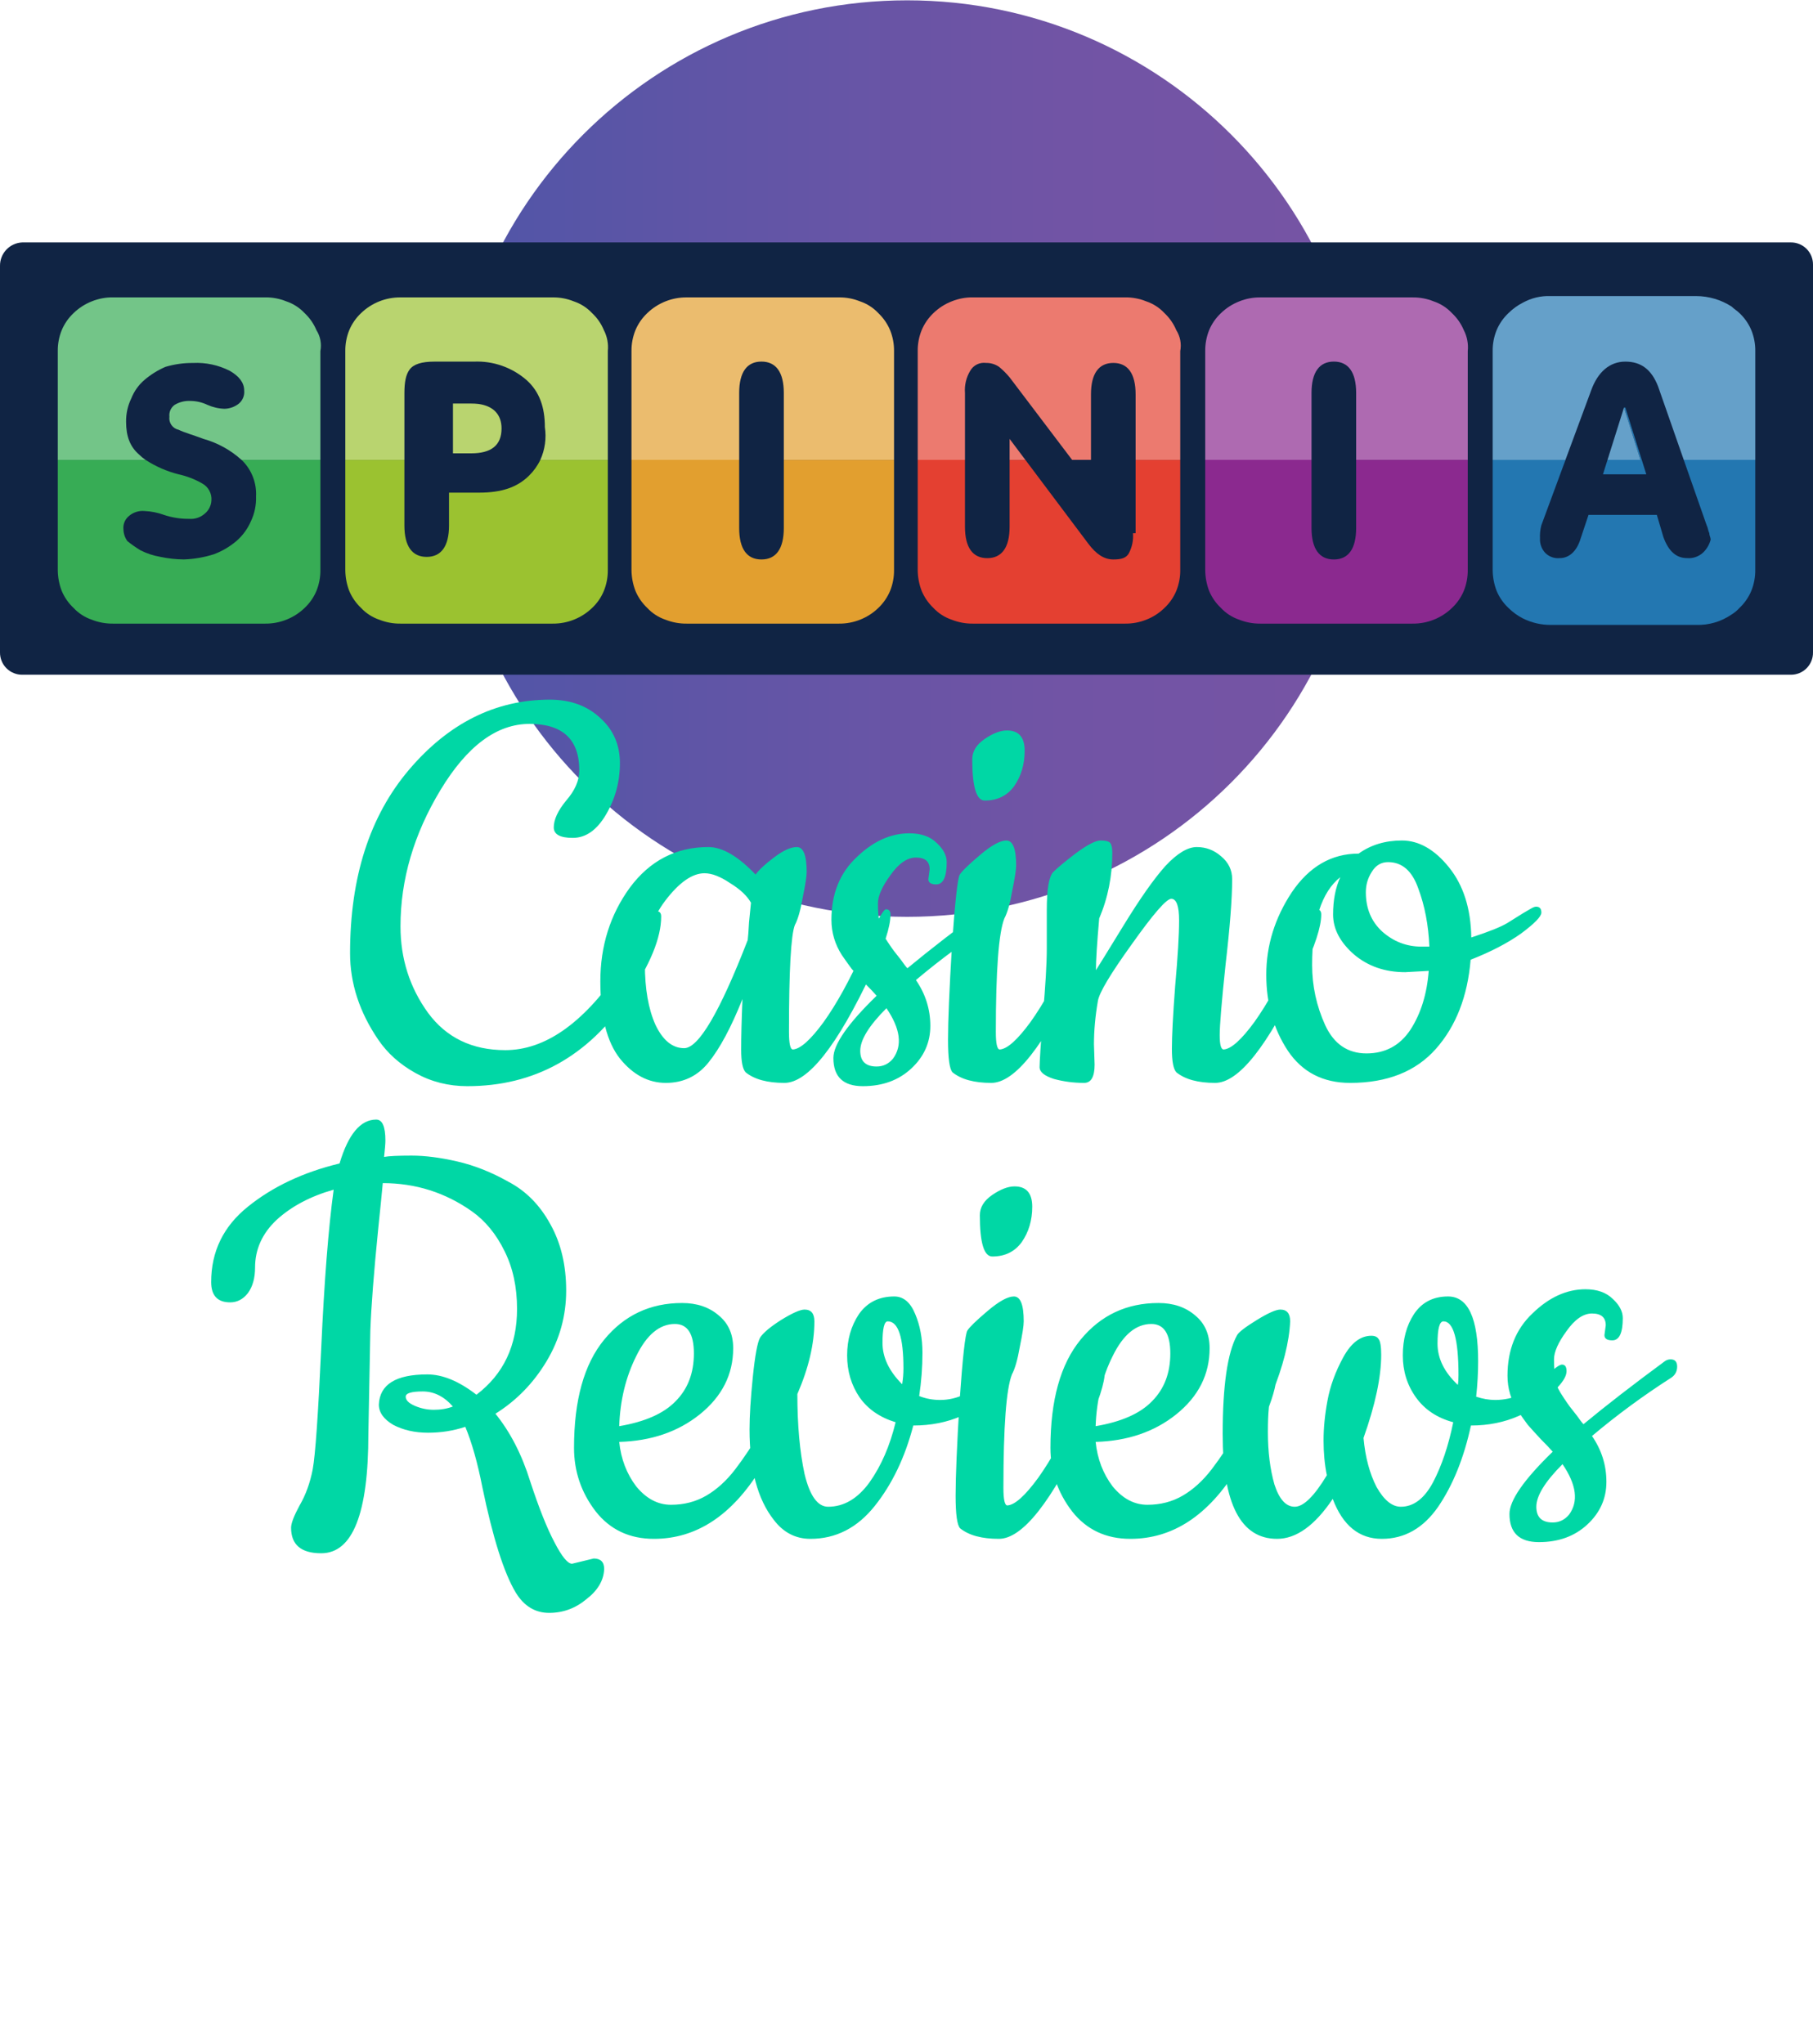
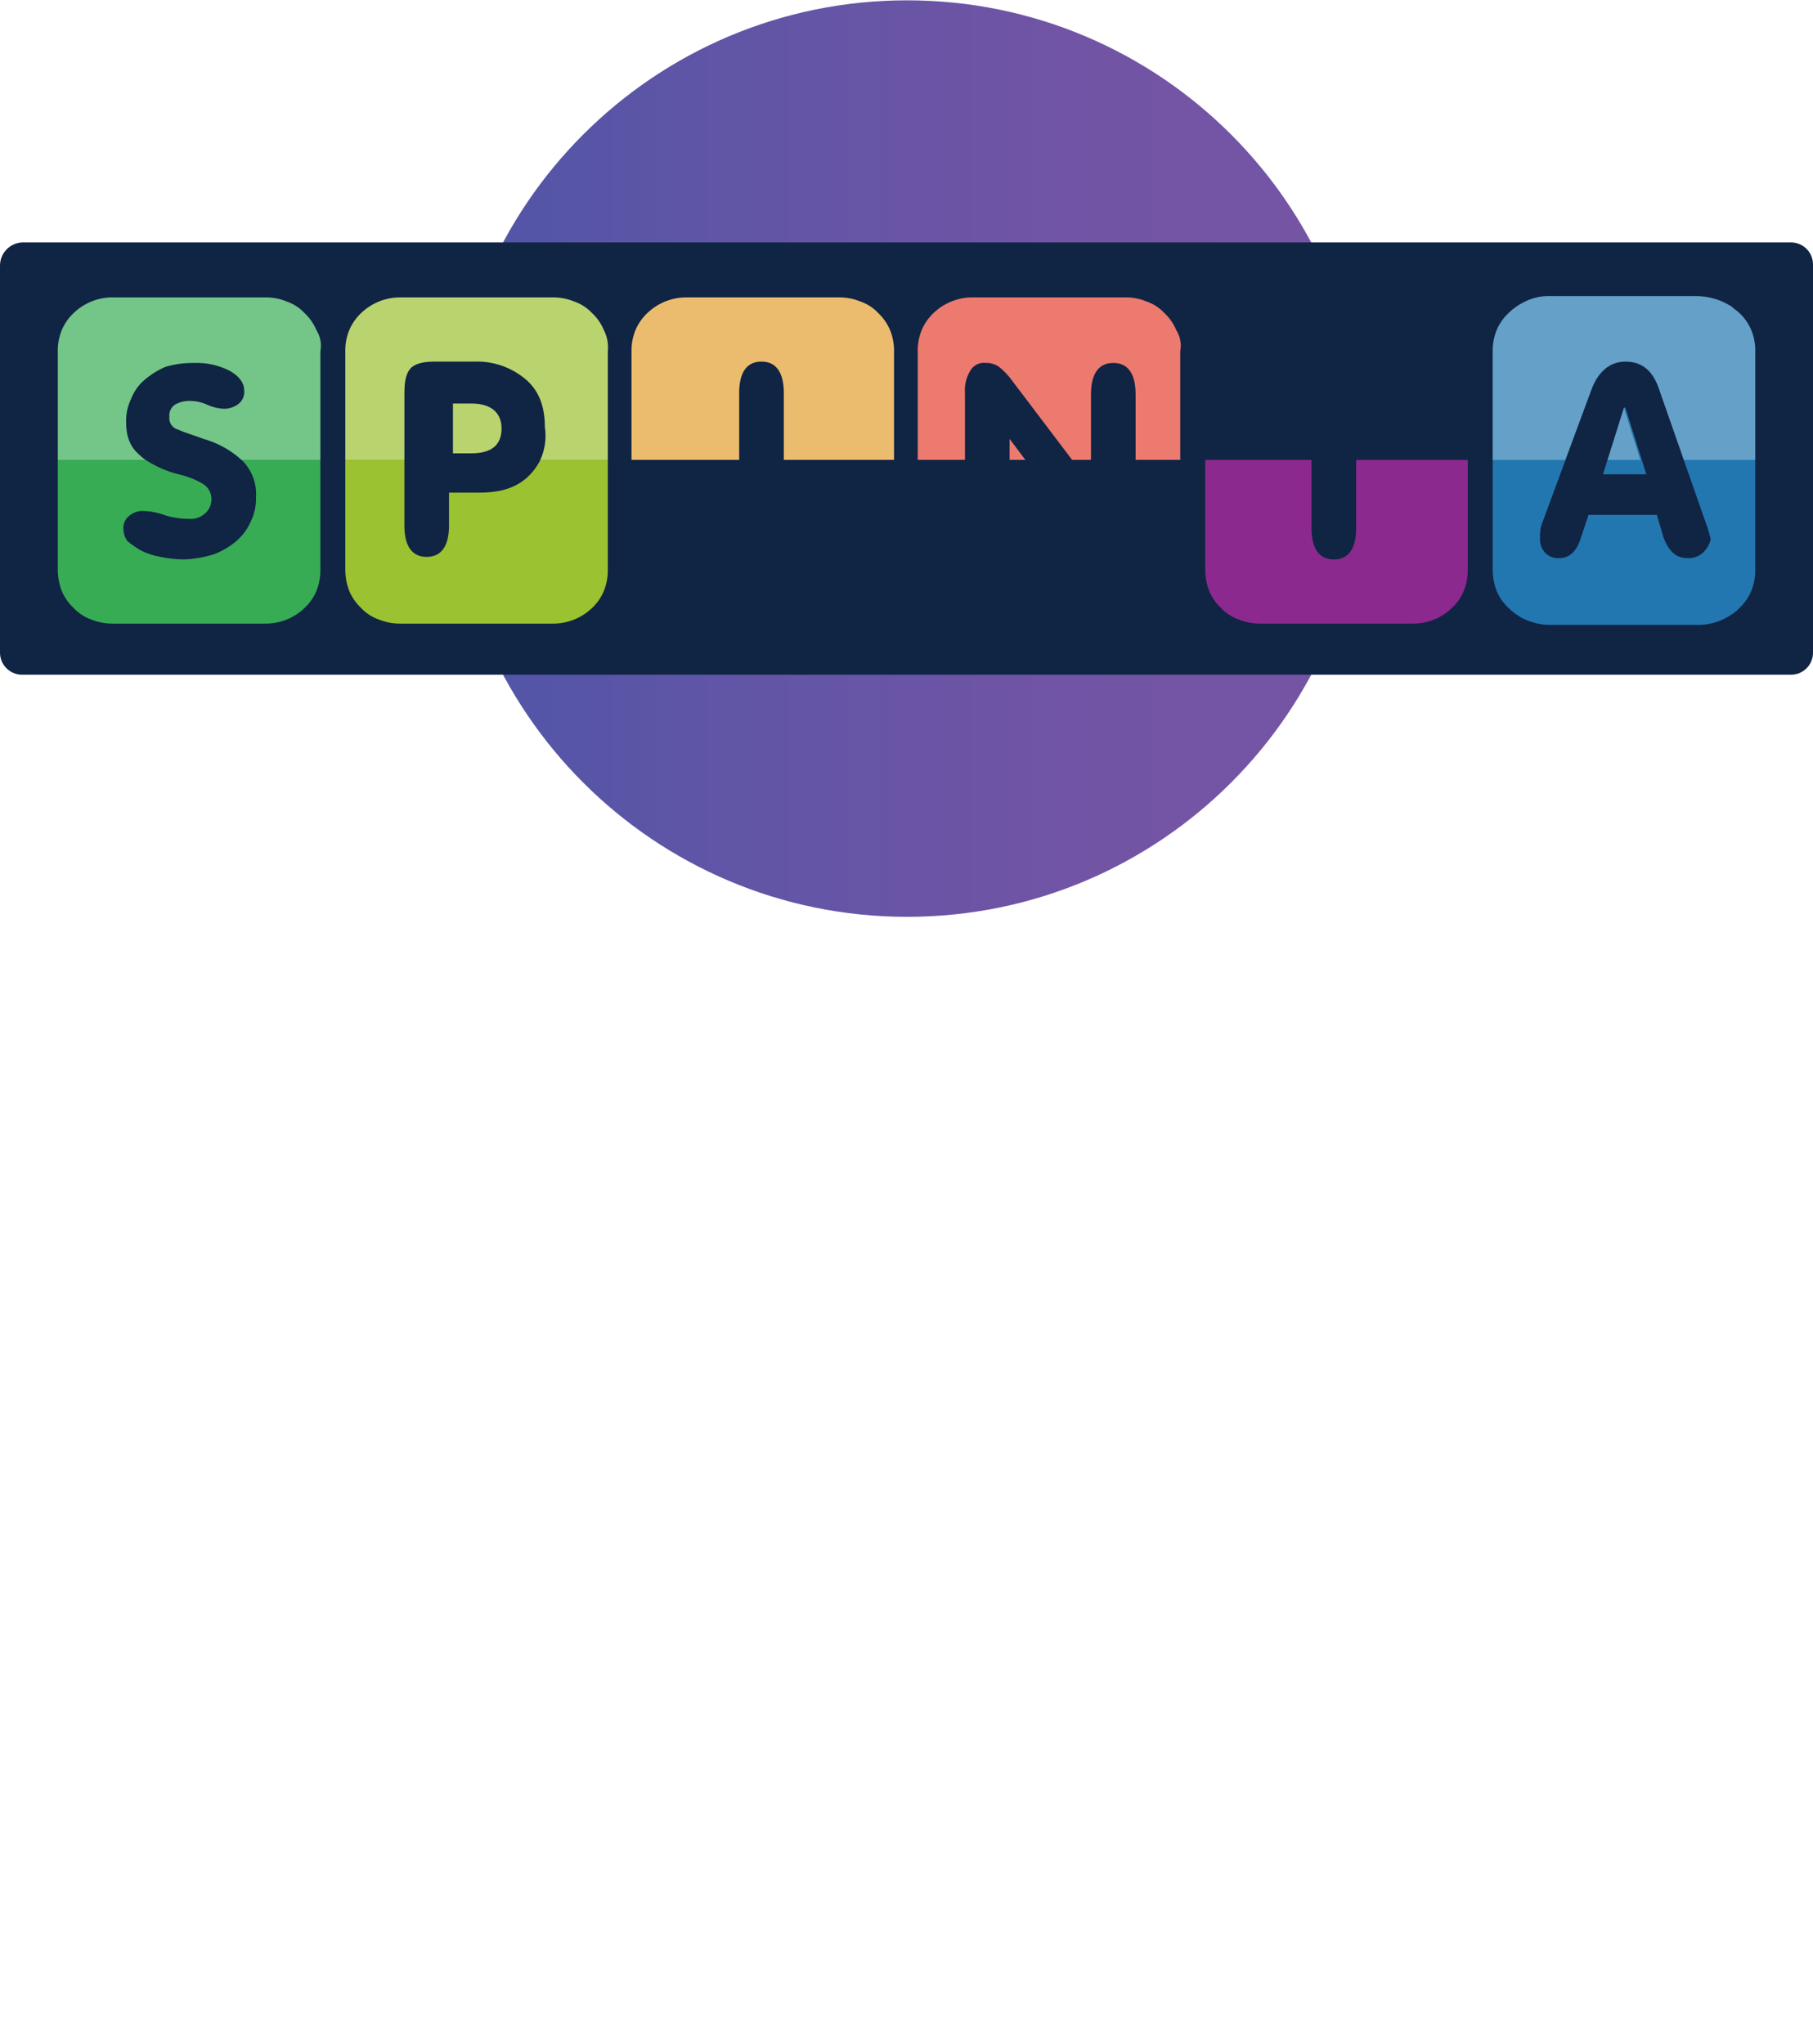
<svg xmlns="http://www.w3.org/2000/svg" width="346" height="390" viewBox="0 0 346 390" fill="none">
  <path d="M173.125 174.938C221.416 174.938 260.563 135.791 260.563 87.5C260.563 39.209 221.416 0.062 173.125 0.062C124.834 0.062 85.687 39.209 85.687 87.5C85.687 135.791 124.834 174.938 173.125 174.938Z" fill="url(#paint0_linear)" />
  <path fill-rule="evenodd" clip-rule="evenodd" d="M341.746 46.254H4.265C3.108 46.298 2.014 46.793 1.217 47.633C0.42 48.472 -0.017 49.59 -6.71207e-06 50.748V124.5C-0.004 125.06 0.104 125.616 0.317 126.134C0.53 126.652 0.844 127.122 1.242 127.517C1.639 127.913 2.111 128.225 2.63 128.435C3.149 128.646 3.705 128.751 4.265 128.744H341.746C342.306 128.751 342.861 128.646 343.38 128.436C343.899 128.225 344.37 127.913 344.767 127.518C345.163 127.122 345.476 126.652 345.688 126.133C345.9 125.615 346.006 125.06 346 124.5V50.5C346.006 49.94 345.9 49.385 345.689 48.866C345.477 48.347 345.164 47.877 344.767 47.481C344.371 47.085 343.899 46.773 343.381 46.562C342.862 46.352 342.306 46.247 341.746 46.254V46.254Z" fill="#102444" />
  <path fill-rule="evenodd" clip-rule="evenodd" d="M321.335 87.749L325.713 100.249C325.964 100.737 325.964 101.238 326.213 101.739C326.213 102.239 326.464 102.49 326.464 102.99C326.213 103.949 325.692 104.817 324.964 105.49C324.557 105.853 324.079 106.129 323.562 106.301C323.044 106.473 322.497 106.537 321.953 106.49C319.946 106.49 318.453 105.238 317.453 102.49L316.198 98.246H303.158L301.658 102.74C300.917 105.24 299.412 106.495 297.658 106.495C297.153 106.543 296.643 106.478 296.166 106.305C295.688 106.132 295.255 105.855 294.898 105.495C294.555 105.126 294.29 104.693 294.119 104.219C293.947 103.746 293.872 103.244 293.898 102.741C293.856 101.903 293.941 101.063 294.149 100.25L298.766 87.75H284.868V108.75C284.876 110.115 285.13 111.468 285.62 112.743C286.136 113.975 286.905 115.085 287.878 116C288.69 116.804 289.621 117.478 290.638 118C292.271 118.814 294.07 119.238 295.894 119.239H323.706C326.114 119.312 328.483 118.615 330.468 117.249C331.027 116.908 331.532 116.486 331.968 115.997C332.941 115.083 333.71 113.974 334.226 112.742C334.739 111.474 334.995 110.117 334.979 108.749V87.749H321.335V87.749ZM314.185 90.503H305.918L306.783 87.749H313.068L309.932 77.749H310.183L313.319 87.749L314.185 90.503Z" fill="#2377B1" />
  <path fill-rule="evenodd" clip-rule="evenodd" d="M334.984 67V87.749H321.335L316.443 73.755C315.188 70.5 313.181 69 310.183 69C307.185 69 304.914 71 303.66 74.5L298.755 87.756H284.868V67C284.85 65.63 285.106 64.27 285.62 63C286.137 61.769 286.906 60.66 287.878 59.745C288.69 58.941 289.621 58.266 290.638 57.745C292.245 56.861 294.061 56.428 295.894 56.493H323.706C326.104 56.502 328.45 57.196 330.468 58.493C330.968 58.993 331.468 59.244 331.968 59.745C332.943 60.659 333.714 61.768 334.231 63C334.746 64.27 335.002 65.63 334.984 67V67ZM309.932 77.748L306.783 87.748H313.068L309.932 77.748Z" fill="#65A0C9" />
  <path fill-rule="evenodd" clip-rule="evenodd" d="M258.812 87.749V100.742C258.812 104.748 257.312 106.751 254.559 106.751C251.806 106.751 250.294 104.751 250.294 100.742V87.749H230.009V108.749C230.018 110.113 230.269 111.465 230.749 112.742C231.265 113.974 232.034 115.084 233.007 116C233.973 117.031 235.18 117.805 236.52 118.253C237.793 118.754 239.152 119.005 240.52 118.992H269.586C272.387 119.023 275.087 117.947 277.1 116C278.073 115.086 278.842 113.977 279.358 112.745C279.871 111.477 280.127 110.12 280.111 108.752V87.752H258.811L258.812 87.749Z" fill="#8B298F" />
-   <path fill-rule="evenodd" clip-rule="evenodd" d="M280.113 67V87.749H258.813V74.994C258.813 71.001 257.313 68.994 254.56 68.994C251.807 68.994 250.295 70.994 250.295 74.994V87.749H230.009V67C229.994 65.634 230.246 64.277 230.749 63.007C231.266 61.776 232.035 60.667 233.007 59.752C234.016 58.774 235.211 58.008 236.52 57.499C237.791 56.988 239.15 56.733 240.52 56.748H269.586C270.96 56.731 272.325 56.986 273.6 57.499C274.935 57.95 276.137 58.724 277.1 59.752C278.073 60.664 278.843 61.771 279.36 63C279.994 64.232 280.255 65.622 280.113 67V67Z" fill="#AE6AB1" />
-   <path fill-rule="evenodd" clip-rule="evenodd" d="M204.606 87.749L208.206 92.493V87.749H204.606ZM216.724 87.749V101.744H216.224C216.326 103.041 216.066 104.341 215.472 105.499C214.972 106.499 213.966 106.751 212.472 106.751C210.716 106.751 209.211 105.751 207.705 103.751L195.688 87.751H192.677V100.5C192.677 104.493 191.171 106.5 188.412 106.5C185.653 106.5 184.159 104.5 184.159 100.5V87.749H175.139V108.749C175.146 110.115 175.402 111.467 175.892 112.742C176.407 113.971 177.171 115.08 178.136 116C179.102 117.031 180.309 117.805 181.649 118.253C182.927 118.756 184.29 119.006 185.663 118.992H214.717C216.09 119.007 217.453 118.756 218.731 118.253C220.038 117.747 221.229 116.98 222.231 116C223.204 115.086 223.973 113.977 224.489 112.745C225.002 111.477 225.258 110.12 225.242 108.752V87.752H216.724V87.749ZM208.206 87.749H204.606L208.206 92.493V87.749Z" fill="#E44031" />
  <path fill-rule="evenodd" clip-rule="evenodd" d="M225.242 67V87.749H216.724V75.249C216.724 71.256 215.224 69.249 212.471 69.249C209.718 69.249 208.206 71.249 208.206 75.249V87.749H204.606L192.676 72C192.071 71.272 191.399 70.603 190.669 70C189.933 69.492 189.055 69.229 188.16 69.249C187.568 69.174 186.966 69.276 186.432 69.543C185.898 69.81 185.455 70.23 185.16 70.749C184.392 72.024 184.042 73.508 184.16 74.992V87.749H175.14V67C175.122 65.63 175.377 64.27 175.891 63C176.407 61.772 177.171 60.664 178.136 59.745C179.145 58.767 180.34 58.001 181.649 57.492C182.924 56.98 184.289 56.724 185.663 56.741H214.717C216.091 56.724 217.456 56.979 218.731 57.492C220.069 57.937 221.272 58.712 222.231 59.745C223.204 60.66 223.973 61.769 224.489 63C225.24 64.189 225.51 65.619 225.242 67V67ZM192.676 83.744V87.749H195.687L192.676 83.744Z" fill="#EC7A6F" />
-   <path fill-rule="evenodd" clip-rule="evenodd" d="M149.584 87.749V100.742C149.584 104.748 148.084 106.751 145.319 106.751C142.554 106.751 141.067 104.751 141.067 100.742V87.749H120.518V108.749C120.525 110.115 120.781 111.467 121.271 112.742C121.786 113.975 122.556 115.085 123.529 116C124.488 117.033 125.692 117.808 127.029 118.253C128.307 118.756 129.67 119.007 131.043 118.992H160.1C161.473 119.007 162.836 118.756 164.114 118.253C165.422 117.743 166.616 116.977 167.624 116C168.589 115.082 169.353 113.973 169.869 112.745C170.382 111.477 170.638 110.12 170.622 108.752V87.752H149.584V87.749Z" fill="#E29F2F" />
  <path fill-rule="evenodd" clip-rule="evenodd" d="M170.622 67V87.749H149.584V74.994C149.584 71.001 148.084 68.994 145.319 68.994C142.554 68.994 141.067 70.994 141.067 74.994V87.749H120.518V67C120.5 65.63 120.756 64.27 121.271 63C121.787 61.769 122.556 60.66 123.529 59.745C125.546 57.802 128.243 56.725 131.043 56.745H160.1C161.474 56.728 162.839 56.983 164.114 57.496C165.454 57.944 166.661 58.718 167.627 59.749C168.59 60.667 169.354 61.773 169.869 63C170.384 64.27 170.64 65.63 170.622 67V67Z" fill="#EBBC6E" />
  <path fill-rule="evenodd" clip-rule="evenodd" d="M103.118 87.749C102.584 88.867 101.858 89.882 100.973 90.749C98.715 92.994 95.717 94 91.452 94H85.694V100.259C85.694 104.252 84.188 106.259 81.429 106.259C78.67 106.259 77.177 104.259 77.177 100.259V87.759H65.9V108.759C65.907 110.124 66.162 111.477 66.652 112.752C67.169 113.981 67.938 115.087 68.909 116C69.87 117.03 71.073 117.805 72.409 118.253C73.687 118.756 75.05 119.006 76.423 118.992H105.489C108.288 119.015 110.984 117.941 113 116C113.973 115.088 114.738 113.978 115.245 112.745C115.758 111.477 116.014 110.12 115.998 108.752V87.752H103.118V87.749Z" fill="#9BC230" />
  <path fill-rule="evenodd" clip-rule="evenodd" d="M116 67V87.749H103.118C104.003 85.794 104.303 83.625 103.984 81.503C103.984 77.748 102.984 74.743 100.471 72.503C97.701 70.096 94.114 68.842 90.448 69H82.934C80.425 69 78.934 69.5 78.18 70.5C77.426 71.5 77.18 73 77.18 74.994V87.749H65.9V67C65.882 65.63 66.137 64.27 66.651 63C67.167 61.769 67.937 60.66 68.909 59.745C70.926 57.802 73.623 56.725 76.423 56.745H105.489C106.859 56.729 108.218 56.985 109.489 57.496C110.828 57.944 112.035 58.718 113 59.748C113.974 60.659 114.74 61.768 115.249 63C115.882 64.232 116.143 65.622 116 67V67ZM91.289 77.072H91.276C90.835 77.022 90.39 76.998 89.946 77H86.446V86.5H89.946C93.71 86.5 95.717 85 95.717 81.756C95.717 79.125 94.187 77.46 91.289 77.072Z" fill="#B9D46F" />
  <path fill-rule="evenodd" clip-rule="evenodd" d="M46.09 87.749C46.178 87.824 46.266 87.912 46.354 87.999C47.213 88.891 47.879 89.951 48.311 91.111C48.742 92.272 48.93 93.509 48.863 94.746C48.92 96.389 48.577 98.022 47.863 99.503C47.234 100.941 46.291 102.22 45.103 103.246C43.839 104.316 42.4 105.162 40.85 105.746C38.985 106.341 37.048 106.678 35.092 106.746C33.574 106.732 32.061 106.564 30.576 106.246C29.265 106.023 27.994 105.603 26.808 105C25.936 104.473 25.101 103.888 24.308 103.248C23.837 102.59 23.575 101.804 23.556 100.995C23.509 100.53 23.575 100.06 23.749 99.626C23.923 99.192 24.2 98.807 24.556 98.504C24.961 98.141 25.436 97.865 25.952 97.693C26.468 97.521 27.014 97.457 27.556 97.504C28.842 97.558 30.112 97.811 31.32 98.255C32.854 98.765 34.462 99.017 36.079 99C36.623 99.047 37.17 98.983 37.688 98.811C38.206 98.639 38.683 98.363 39.09 98C39.461 97.693 39.764 97.312 39.98 96.882C40.196 96.451 40.321 95.981 40.345 95.5C40.398 94.846 40.26 94.19 39.948 93.613C39.637 93.035 39.165 92.56 38.589 92.245C37.187 91.439 35.669 90.852 34.089 90.505C31.848 89.942 29.716 89.011 27.779 87.751H11.027V108.751C11.034 110.116 11.289 111.469 11.779 112.744C12.295 113.976 13.065 115.085 14.038 116C15.001 117.028 16.204 117.802 17.538 118.253C18.816 118.756 20.179 119.006 21.552 118.992H50.619C53.419 119.016 56.116 117.942 58.133 116C59.106 115.085 59.875 113.976 60.391 112.745C60.904 111.477 61.16 110.12 61.144 108.752V87.752H46.09V87.749Z" fill="#37AC55" />
  <path fill-rule="evenodd" clip-rule="evenodd" d="M61.144 67V87.749H46.09C44.014 85.873 41.532 84.503 38.839 83.744C36.832 82.993 35.088 82.505 34.085 82.004C33.531 81.886 33.042 81.562 32.716 81.099C32.391 80.635 32.252 80.065 32.329 79.504C32.281 79.073 32.348 78.638 32.523 78.242C32.699 77.846 32.977 77.504 33.329 77.251C34.233 76.71 35.277 76.449 36.329 76.5C37.458 76.509 38.572 76.766 39.591 77.251C40.619 77.71 41.727 77.965 42.853 78C43.853 77.977 44.819 77.626 45.6 77C45.956 76.695 46.234 76.308 46.408 75.873C46.582 75.438 46.648 74.966 46.6 74.5C46.6 73.01 45.6 71.759 43.853 70.757C41.683 69.652 39.261 69.135 36.828 69.257C35.05 69.242 33.28 69.492 31.576 70C30.119 70.626 28.766 71.469 27.562 72.5C26.456 73.445 25.599 74.647 25.065 76C24.378 77.401 24.035 78.946 24.065 80.506C24.065 83.247 24.818 85.25 26.565 86.752C26.938 87.123 27.345 87.458 27.782 87.752H11.027V67C11.009 65.63 11.265 64.27 11.78 63C12.296 61.769 13.066 60.66 14.038 59.745C15.044 58.77 16.234 58.004 17.538 57.492C18.813 56.98 20.178 56.724 21.552 56.741H50.619C51.989 56.724 53.348 56.98 54.619 57.492C55.959 57.94 57.166 58.714 58.131 59.745C59.104 60.66 59.874 61.769 60.391 63C61.142 64.189 61.411 65.619 61.144 67V67Z" fill="#73C588" />
  <g filter="url(#filter0_dd)">
-     <path d="M114.057 181.375C114.64 180.542 115.474 179.083 116.557 177C119.224 172.25 120.807 169.875 121.307 169.875C121.89 169.875 122.182 170.208 122.182 170.875C122.182 174.958 120.057 180.125 115.807 186.375C108.14 197.625 97.932 203.25 85.182 203.25C81.599 203.25 78.307 202.417 75.307 200.75C72.307 199.083 69.932 196.958 68.182 194.375C64.599 189.125 62.807 183.625 62.807 177.875C62.807 163.375 66.557 151.708 74.057 142.875C81.641 133.958 90.599 129.5 100.932 129.5C104.849 129.5 108.057 130.667 110.557 133C113.057 135.25 114.307 138.125 114.307 141.625C114.307 145.125 113.432 148.375 111.682 151.375C109.932 154.375 107.807 155.875 105.307 155.875C102.89 155.875 101.682 155.208 101.682 153.875C101.682 152.375 102.474 150.667 104.057 148.75C105.724 146.833 106.557 144.917 106.557 143C106.557 137.083 103.39 134.125 97.057 134.125C90.807 134.125 85.141 138.333 80.057 146.75C74.974 155.167 72.432 163.833 72.432 172.75C72.432 178.917 74.182 184.417 77.682 189.25C81.182 194 86.099 196.375 92.432 196.375C99.932 196.375 107.14 191.375 114.057 181.375ZM145.696 202.625C142.446 202.625 139.987 201.958 138.321 200.625C137.737 200.042 137.446 198.583 137.446 196.25C137.446 193.833 137.529 190.625 137.696 186.625C135.529 192.042 133.362 196.083 131.196 198.75C129.112 201.333 126.404 202.625 123.071 202.625C119.737 202.625 116.821 201.083 114.321 198C111.821 194.833 110.571 189.917 110.571 183.25C110.571 176.5 112.446 170.542 116.196 165.375C120.029 160.208 125.029 157.625 131.196 157.625C133.862 157.625 136.862 159.375 140.196 162.875C140.862 161.958 142.029 160.875 143.696 159.625C145.446 158.292 146.904 157.625 148.071 157.625C149.321 157.625 149.946 159.208 149.946 162.375C149.946 163.208 149.696 164.833 149.196 167.25C148.779 169.667 148.279 171.417 147.696 172.5C146.946 174.417 146.571 181.208 146.571 192.875C146.571 195.125 146.821 196.25 147.321 196.25C148.737 196.167 150.696 194.417 153.196 191C155.696 187.5 158.154 183.042 160.571 177.625C163.071 172.208 164.571 169.5 165.071 169.5C165.654 169.5 165.946 169.833 165.946 170.5C165.946 172.833 164.737 176.542 162.321 181.625C155.737 195.625 150.196 202.625 145.696 202.625ZM130.446 162.625C128.112 162.625 125.612 164.375 122.946 167.875C120.362 171.292 119.071 175.333 119.071 180C119.071 184.667 119.737 188.5 121.071 191.5C122.487 194.5 124.321 196 126.571 196C129.321 196 133.362 189.125 138.696 175.375C138.779 174.708 138.862 173.583 138.946 172C139.112 170.333 139.237 169.083 139.321 168.25C138.571 166.917 137.237 165.667 135.321 164.5C133.487 163.25 131.862 162.625 130.446 162.625ZM173.172 163.75L173.422 161.875C173.422 160.375 172.547 159.625 170.797 159.625C169.131 159.625 167.506 160.75 165.922 163C164.339 165.167 163.547 166.958 163.547 168.375C163.547 169.792 163.631 170.917 163.797 171.75C163.964 172.583 164.131 173.292 164.297 173.875C164.547 174.375 164.922 175 165.422 175.75C165.922 176.5 166.297 177.042 166.547 177.375L167.922 179.125C168.506 179.958 168.922 180.5 169.172 180.75C173.506 177.167 178.672 173.167 184.672 168.75C185.006 168.5 185.381 168.375 185.797 168.375C186.631 168.375 187.047 168.833 187.047 169.75C187.047 170.667 186.672 171.375 185.922 171.875C180.589 175.292 175.547 179 170.797 183C172.631 185.667 173.547 188.583 173.547 191.75C173.547 194.917 172.339 197.625 169.922 199.875C167.506 202.125 164.422 203.25 160.672 203.25C156.922 203.25 155.047 201.458 155.047 197.875C155.047 195.292 157.797 191.333 163.297 186C162.881 185.5 162.131 184.708 161.047 183.625C159.964 182.458 159.131 181.542 158.547 180.875C158.047 180.208 157.422 179.333 156.672 178.25C155.339 176.167 154.672 173.917 154.672 171.5C154.672 166.583 156.256 162.625 159.422 159.625C162.589 156.542 165.964 155 169.547 155C171.797 155 173.547 155.625 174.797 156.875C176.047 158.042 176.672 159.25 176.672 160.5C176.672 163.333 176.006 164.75 174.672 164.75C173.672 164.75 173.172 164.417 173.172 163.75ZM165.172 188.375C161.839 191.708 160.172 194.417 160.172 196.5C160.172 198.5 161.214 199.5 163.297 199.5C164.547 199.5 165.589 199 166.422 198C168.256 195.5 167.839 192.292 165.172 188.375ZM181.548 140.875C181.548 139.375 182.34 138.083 183.923 137C185.507 135.917 186.923 135.375 188.173 135.375C190.423 135.375 191.548 136.667 191.548 139.25C191.548 141.833 190.882 144.083 189.548 146C188.215 147.833 186.34 148.75 183.923 148.75C182.34 148.75 181.548 146.125 181.548 140.875ZM185.173 202.625C181.923 202.625 179.465 201.958 177.798 200.625C177.215 200.042 176.923 197.958 176.923 194.375C176.923 190.792 177.173 184.833 177.673 176.5C178.257 168.083 178.757 163.542 179.173 162.875C179.59 162.208 180.882 160.958 183.048 159.125C185.215 157.292 186.882 156.375 188.048 156.375C189.298 156.375 189.923 157.958 189.923 161.125C189.923 161.958 189.673 163.583 189.173 166C188.757 168.417 188.257 170.167 187.673 171.25C186.59 174 186.048 181.208 186.048 192.875C186.048 195.125 186.298 196.25 186.798 196.25C188.215 196.167 190.173 194.417 192.673 191C195.173 187.5 197.632 183.042 200.048 177.625C202.548 172.208 204.048 169.5 204.548 169.5C205.132 169.5 205.423 169.833 205.423 170.5C205.423 172.833 204.215 176.542 201.798 181.625C195.215 195.625 189.673 202.625 185.173 202.625ZM204.774 195.25L204.899 199.125C204.899 201.458 204.232 202.625 202.899 202.625C200.899 202.625 198.982 202.375 197.149 201.875C195.316 201.292 194.399 200.542 194.399 199.625C194.399 198.625 194.607 195.333 195.024 189.75C195.524 184.083 195.774 179.833 195.774 177V169.625C195.774 165.625 196.191 163.208 197.024 162.375C197.857 161.542 199.316 160.333 201.399 158.75C203.566 157.167 205.107 156.375 206.024 156.375C207.024 156.375 207.649 156.542 207.899 156.875C208.149 157.208 208.274 157.833 208.274 158.75C208.274 163.167 207.441 167.333 205.774 171.25C205.357 176 205.149 179.292 205.149 181.125C205.482 180.625 207.232 177.792 210.399 172.625C213.566 167.458 216.232 163.667 218.399 161.25C220.649 158.833 222.649 157.625 224.399 157.625C226.149 157.625 227.691 158.208 229.024 159.375C230.441 160.542 231.149 162 231.149 163.75C231.149 167.417 230.732 172.833 229.899 180C229.149 187.083 228.774 191.583 228.774 193.5C228.774 195.333 229.024 196.25 229.524 196.25C230.941 196.167 232.899 194.417 235.399 191C237.899 187.5 240.357 183.042 242.774 177.625C245.274 172.208 246.774 169.5 247.274 169.5C247.857 169.5 248.149 169.833 248.149 170.5C248.149 172.833 246.941 176.542 244.524 181.625C237.941 195.625 232.399 202.625 227.899 202.625C224.649 202.625 222.191 201.958 220.524 200.625C219.941 200.042 219.649 198.542 219.649 196.125C219.649 193.625 219.857 189.625 220.274 184.125C220.774 178.542 221.024 174.375 221.024 171.625C221.024 168.875 220.524 167.5 219.524 167.5C218.607 167.5 216.107 170.375 212.024 176.125C207.941 181.792 205.774 185.417 205.524 187C205.024 189.917 204.774 192.667 204.774 195.25ZM276.786 174.875C280.119 173.792 282.411 172.875 283.661 172.125C284.994 171.292 285.994 170.667 286.661 170.25L288.161 169.375C288.577 169.125 288.911 169 289.161 169C289.827 169 290.161 169.375 290.161 170.125C290.161 170.875 288.869 172.208 286.286 174.125C283.702 175.958 280.494 177.625 276.661 179.125C276.077 186.125 273.869 191.792 270.036 196.125C266.202 200.458 260.744 202.625 253.661 202.625C248.494 202.625 244.536 200.583 241.786 196.5C239.036 192.333 237.661 187.5 237.661 182C237.661 176.417 239.286 171.167 242.536 166.25C245.869 161.333 250.119 158.875 255.286 158.875C257.619 157.208 260.369 156.375 263.536 156.375C266.786 156.375 269.786 158.083 272.536 161.5C275.286 164.917 276.702 169.375 276.786 174.875ZM268.661 181.25L264.161 181.5C260.327 181.5 257.077 180.375 254.411 178.125C251.744 175.792 250.411 173.25 250.411 170.5C250.411 167.75 250.869 165.375 251.786 163.375C248.202 166.208 246.411 171.792 246.411 180.125C246.411 184.125 247.244 187.958 248.911 191.625C250.577 195.208 253.202 197 256.786 197C260.369 197 263.161 195.5 265.161 192.5C267.161 189.417 268.327 185.667 268.661 181.25ZM260.911 160.5C259.577 160.5 258.536 161.125 257.786 162.375C257.036 163.542 256.661 164.833 256.661 166.25C256.661 169.333 257.702 171.833 259.786 173.75C261.952 175.667 264.452 176.625 267.286 176.625H268.786C268.619 172.542 267.911 168.833 266.661 165.5C265.494 162.167 263.577 160.5 260.911 160.5ZM105.176 294.375L109.301 293.375C110.634 293.375 111.301 294.042 111.301 295.375C111.217 297.542 110.092 299.458 107.926 301.125C105.842 302.875 103.467 303.75 100.801 303.75C98.134 303.75 96.009 302.458 94.426 299.875C92.176 296.125 90.051 289.417 88.051 279.75C87.134 275.083 86.051 271.25 84.801 268.25C82.551 269 80.176 269.375 77.676 269.375C75.176 269.375 72.968 268.875 71.051 267.875C69.218 266.792 68.301 265.5 68.301 264C68.467 260.167 71.551 258.25 77.551 258.25C80.467 258.25 83.593 259.542 86.926 262.125C92.092 258.208 94.676 252.75 94.676 245.75C94.676 241.583 93.884 237.917 92.301 234.75C90.718 231.5 88.634 228.958 86.051 227.125C80.968 223.542 75.301 221.75 69.051 221.75C68.884 223.583 68.593 226.5 68.176 230.5C67.342 238.833 66.842 245.292 66.676 249.875L66.301 269.625C66.301 284.792 63.301 292.375 57.301 292.375C53.467 292.375 51.551 290.75 51.551 287.5C51.551 286.667 52.092 285.25 53.176 283.25C54.342 281.25 55.176 278.958 55.676 276.375C56.176 273.708 56.717 266 57.301 253.25C57.884 240.417 58.676 230.333 59.676 223C55.259 224.25 51.634 226.167 48.801 228.75C46.051 231.333 44.676 234.375 44.676 237.875C44.676 239.875 44.217 241.5 43.301 242.75C42.384 243.917 41.259 244.5 39.926 244.5C37.509 244.5 36.301 243.208 36.301 240.625C36.301 234.792 38.634 230 43.301 226.25C48.051 222.417 53.884 219.667 60.801 218C62.467 212.417 64.801 209.625 67.801 209.625C68.967 209.625 69.551 210.958 69.551 213.625C69.551 214.208 69.467 215.25 69.301 216.75C70.217 216.583 71.967 216.5 74.551 216.5C77.134 216.5 80.051 216.875 83.301 217.625C86.551 218.375 89.801 219.667 93.051 221.5C96.384 223.25 99.051 225.958 101.051 229.625C103.051 233.208 104.051 237.417 104.051 242.25C104.051 247.083 102.801 251.583 100.301 255.75C97.801 259.917 94.551 263.25 90.551 265.75C93.384 269.25 95.593 273.542 97.176 278.625C98.843 283.708 100.384 287.583 101.801 290.25C103.217 293 104.342 294.375 105.176 294.375ZM73.426 262.5C73.426 263.167 74.009 263.75 75.176 264.25C76.343 264.75 77.551 265 78.801 265C80.134 265 81.342 264.792 82.426 264.375C80.759 262.458 78.842 261.5 76.676 261.5C74.509 261.5 73.426 261.833 73.426 262.5ZM120.799 289.625C116.132 289.625 112.424 287.875 109.674 284.375C106.924 280.792 105.549 276.75 105.549 272.25C105.549 263.167 107.465 256.292 111.299 251.625C115.132 246.958 120.09 244.625 126.174 244.625C129.007 244.625 131.34 245.417 133.174 247C135.007 248.5 135.924 250.583 135.924 253.25C135.924 258.25 133.799 262.458 129.549 265.875C125.382 269.208 120.257 270.958 114.174 271.125C114.507 274.375 115.59 277.208 117.424 279.625C119.34 281.958 121.549 283.125 124.049 283.125C126.549 283.125 128.799 282.542 130.799 281.375C132.799 280.208 134.632 278.542 136.299 276.375C139.799 271.792 142.799 266.583 145.299 260.75C145.965 259.25 146.465 258.167 146.799 257.5C147.215 256.833 147.632 256.5 148.049 256.5C148.549 256.5 148.799 256.833 148.799 257.5C148.799 261.667 146.257 267.917 141.174 276.25C135.674 285.167 128.882 289.625 120.799 289.625ZM114.174 268.125C119.09 267.292 122.674 265.708 124.924 263.375C127.257 261.042 128.424 258 128.424 254.25C128.424 250.5 127.215 248.625 124.799 248.625C121.882 248.625 119.424 250.667 117.424 254.75C115.424 258.75 114.34 263.208 114.174 268.125ZM154.045 283.5C157.045 283.5 159.67 281.958 161.92 278.875C164.17 275.708 165.837 271.875 166.92 267.375C163.92 266.458 161.628 264.875 160.045 262.625C158.462 260.292 157.67 257.625 157.67 254.625C157.67 251.625 158.42 249 159.92 246.75C161.503 244.5 163.753 243.375 166.67 243.375C168.42 243.375 169.753 244.5 170.67 246.75C171.587 248.917 172.045 251.375 172.045 254.125C172.045 256.875 171.837 259.625 171.42 262.375C172.67 262.875 174.003 263.125 175.42 263.125C178.67 263.125 181.795 261.625 184.795 258.625C186.295 257.125 187.295 256.375 187.795 256.375C188.378 256.375 188.67 256.792 188.67 257.625C188.67 258.458 188.128 259.458 187.045 260.625C182.628 265.542 177.045 268 170.295 268C168.712 274.083 166.253 279.208 162.92 283.375C159.587 287.542 155.503 289.625 150.67 289.625C147.837 289.625 145.503 288.417 143.67 286C140.587 282.083 139.045 276.333 139.045 268.75C139.045 266.167 139.253 262.833 139.67 258.75C140.087 254.667 140.545 252.167 141.045 251.25C141.628 250.333 142.962 249.208 145.045 247.875C147.212 246.542 148.712 245.875 149.545 245.875C150.795 245.875 151.42 246.625 151.42 248.125C151.42 252.375 150.337 257 148.17 262C148.17 267.917 148.628 273 149.545 277.25C150.545 281.417 152.045 283.5 154.045 283.5ZM165.42 248.125C164.753 248.125 164.42 249.5 164.42 252.25C164.42 255 165.67 257.625 168.17 260.125C168.337 259.125 168.42 258.125 168.42 257.125C168.42 251.125 167.42 248.125 165.42 248.125ZM182.996 227.875C182.996 226.375 183.788 225.083 185.371 224C186.954 222.917 188.371 222.375 189.621 222.375C191.871 222.375 192.996 223.667 192.996 226.25C192.996 228.833 192.329 231.083 190.996 233C189.663 234.833 187.788 235.75 185.371 235.75C183.788 235.75 182.996 233.125 182.996 227.875ZM186.621 289.625C183.371 289.625 180.913 288.958 179.246 287.625C178.663 287.042 178.371 284.958 178.371 281.375C178.371 277.792 178.621 271.833 179.121 263.5C179.704 255.083 180.204 250.542 180.621 249.875C181.038 249.208 182.329 247.958 184.496 246.125C186.663 244.292 188.329 243.375 189.496 243.375C190.746 243.375 191.371 244.958 191.371 248.125C191.371 248.958 191.121 250.583 190.621 253C190.204 255.417 189.704 257.167 189.121 258.25C188.038 261 187.496 268.208 187.496 279.875C187.496 282.125 187.746 283.25 188.246 283.25C189.663 283.167 191.621 281.417 194.121 278C196.621 274.5 199.079 270.042 201.496 264.625C203.996 259.208 205.496 256.5 205.996 256.5C206.579 256.5 206.871 256.833 206.871 257.5C206.871 259.833 205.663 263.542 203.246 268.625C196.663 282.625 191.121 289.625 186.621 289.625ZM211.722 289.625C207.055 289.625 203.347 287.875 200.597 284.375C197.847 280.792 196.472 276.75 196.472 272.25C196.472 263.167 198.388 256.292 202.222 251.625C206.055 246.958 211.013 244.625 217.097 244.625C219.93 244.625 222.263 245.417 224.097 247C225.93 248.5 226.847 250.583 226.847 253.25C226.847 258.25 224.722 262.458 220.472 265.875C216.305 269.208 211.18 270.958 205.097 271.125C205.43 274.375 206.513 277.208 208.347 279.625C210.263 281.958 212.472 283.125 214.972 283.125C217.472 283.125 219.722 282.542 221.722 281.375C223.722 280.208 225.555 278.542 227.222 276.375C230.722 271.792 233.722 266.583 236.222 260.75C236.888 259.25 237.388 258.167 237.722 257.5C238.138 256.833 238.555 256.5 238.972 256.5C239.472 256.5 239.722 256.833 239.722 257.5C239.722 261.667 237.18 267.917 232.097 276.25C226.597 285.167 219.805 289.625 211.722 289.625ZM205.097 268.125C210.013 267.292 213.597 265.708 215.847 263.375C218.18 261.042 219.347 258 219.347 254.25C219.347 250.5 218.138 248.625 215.722 248.625C212.805 248.625 210.347 250.667 208.347 254.75C206.347 258.75 205.263 263.208 205.097 268.125ZM281.343 263.125C284.843 263.125 288.093 261.625 291.093 258.625C292.593 257.125 293.593 256.375 294.093 256.375C294.676 256.375 294.968 256.792 294.968 257.625C294.968 258.458 294.426 259.458 293.343 260.625C288.926 265.542 283.384 268 276.718 268C275.384 274.167 273.301 279.333 270.468 283.5C267.634 287.583 264.051 289.625 259.718 289.625C255.384 289.625 252.259 287.083 250.343 282C246.926 287.083 243.384 289.625 239.718 289.625C232.801 289.625 229.343 282.958 229.343 269.625C229.343 260.375 230.259 254.083 232.093 250.75C232.426 250.167 233.676 249.208 235.843 247.875C238.009 246.542 239.509 245.875 240.343 245.875C241.593 245.875 242.218 246.625 242.218 248.125C242.051 252.042 240.884 256.667 238.718 262C238.218 263 237.968 265.417 237.968 269.25C237.968 273 238.384 276.333 239.218 279.25C240.134 282.083 241.426 283.5 243.093 283.5C244.759 283.5 246.801 281.5 249.218 277.5C248.801 275.417 248.593 273.208 248.593 270.875C248.593 268.458 248.843 265.917 249.343 263.25C249.843 260.5 250.843 257.75 252.343 255C253.843 252.25 255.634 250.875 257.718 250.875C258.384 250.875 258.843 251.083 259.093 251.5C259.426 251.917 259.593 252.917 259.593 254.5C259.593 258.75 258.468 264.042 256.218 270.375C256.551 274.042 257.384 277.167 258.718 279.75C260.134 282.25 261.676 283.5 263.343 283.5C265.759 283.5 267.801 281.958 269.468 278.875C271.134 275.708 272.426 271.875 273.343 267.375C270.259 266.542 267.884 264.958 266.218 262.625C264.551 260.292 263.718 257.625 263.718 254.625C263.718 251.542 264.426 248.917 265.843 246.75C267.343 244.5 269.509 243.375 272.343 243.375C276.176 243.375 278.093 247.5 278.093 255.75C278.093 257.917 277.968 260.167 277.718 262.5C278.968 262.917 280.176 263.125 281.343 263.125ZM271.468 248.125C270.718 248.125 270.343 249.542 270.343 252.375C270.343 255.208 271.634 257.833 274.218 260.25C274.301 259.833 274.343 259.208 274.343 258.375C274.343 251.542 273.384 248.125 271.468 248.125ZM302.198 250.75L302.448 248.875C302.448 247.375 301.573 246.625 299.823 246.625C298.157 246.625 296.532 247.75 294.948 250C293.365 252.167 292.573 253.958 292.573 255.375C292.573 256.792 292.657 257.917 292.823 258.75C292.99 259.583 293.157 260.292 293.323 260.875C293.573 261.375 293.948 262 294.448 262.75C294.948 263.5 295.323 264.042 295.573 264.375L296.948 266.125C297.532 266.958 297.948 267.5 298.198 267.75C302.532 264.167 307.698 260.167 313.698 255.75C314.032 255.5 314.407 255.375 314.823 255.375C315.657 255.375 316.073 255.833 316.073 256.75C316.073 257.667 315.698 258.375 314.948 258.875C309.615 262.292 304.573 266 299.823 270C301.657 272.667 302.573 275.583 302.573 278.75C302.573 281.917 301.365 284.625 298.948 286.875C296.532 289.125 293.448 290.25 289.698 290.25C285.948 290.25 284.073 288.458 284.073 284.875C284.073 282.292 286.823 278.333 292.323 273C291.907 272.5 291.157 271.708 290.073 270.625C288.99 269.458 288.157 268.542 287.573 267.875C287.073 267.208 286.448 266.333 285.698 265.25C284.365 263.167 283.698 260.917 283.698 258.5C283.698 253.583 285.282 249.625 288.448 246.625C291.615 243.542 294.99 242 298.573 242C300.823 242 302.573 242.625 303.823 243.875C305.073 245.042 305.698 246.25 305.698 247.5C305.698 250.333 305.032 251.75 303.698 251.75C302.698 251.75 302.198 251.417 302.198 250.75ZM294.198 275.375C290.865 278.708 289.198 281.417 289.198 283.5C289.198 285.5 290.24 286.5 292.323 286.5C293.573 286.5 294.615 286 295.448 285C297.282 282.5 296.865 279.292 294.198 275.375Z" fill="#00D7A5" />
-   </g>
+     </g>
  <defs>
    <filter id="filter0_dd" x="32.301" y="126.5" width="287.772" height="182.25" filterUnits="userSpaceOnUse" color-interpolation-filters="sRGB">
      <feFlood flood-opacity="0" result="BackgroundImageFix" />
      <feColorMatrix in="SourceAlpha" type="matrix" values="0 0 0 0 0 0 0 0 0 0 0 0 0 0 0 0 0 0 127 0" />
      <feOffset dx="4" dy="3" />
      <feColorMatrix type="matrix" values="0 0 0 0 0.004 0 0 0 0 0.459 0 0 0 0 0.353 0 0 0 1 0" />
      <feBlend mode="normal" in2="BackgroundImageFix" result="effect1_dropShadow" />
      <feColorMatrix in="SourceAlpha" type="matrix" values="0 0 0 0 0 0 0 0 0 0 0 0 0 0 0 0 0 0 127 0" />
      <feOffset dy="1" />
      <feGaussianBlur stdDeviation="2" />
      <feColorMatrix type="matrix" values="0 0 0 0 0 0 0 0 0 0.843 0 0 0 0 0.647 0 0 0 1 0" />
      <feBlend mode="normal" in2="effect1_dropShadow" result="effect2_dropShadow" />
      <feBlend mode="normal" in="SourceGraphic" in2="effect2_dropShadow" result="shape" />
    </filter>
    <linearGradient id="paint0_linear" x1="85.688" y1="87.5" x2="260.563" y2="87.5" gradientUnits="userSpaceOnUse">
      <stop stop-color="#4F55A7" />
      <stop offset="0.27" stop-color="#5F55A6" />
      <stop offset="0.67" stop-color="#7154A5" />
      <stop offset="1" stop-color="#7654A4" />
    </linearGradient>
  </defs>
</svg>